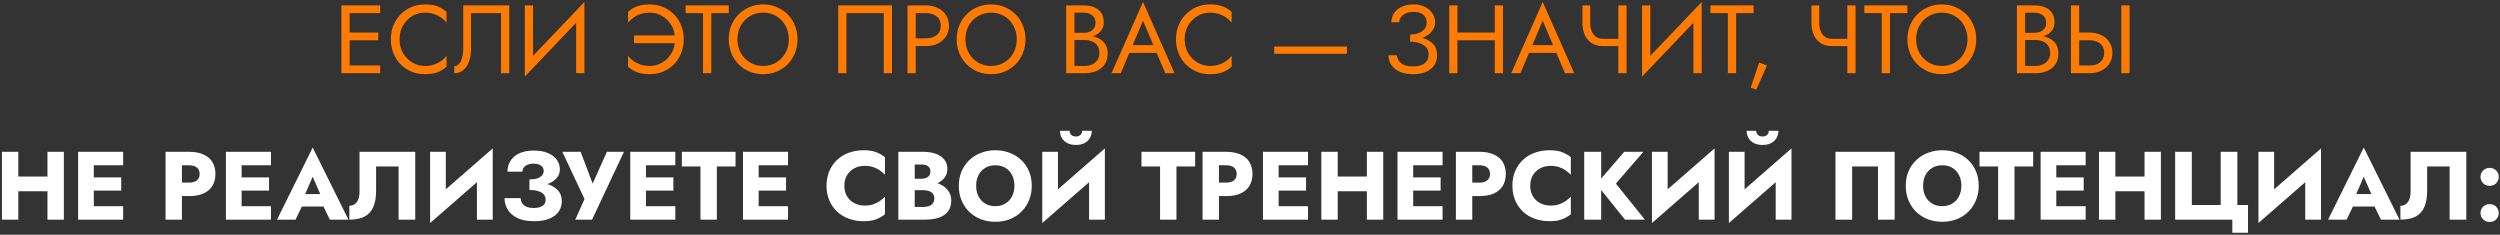
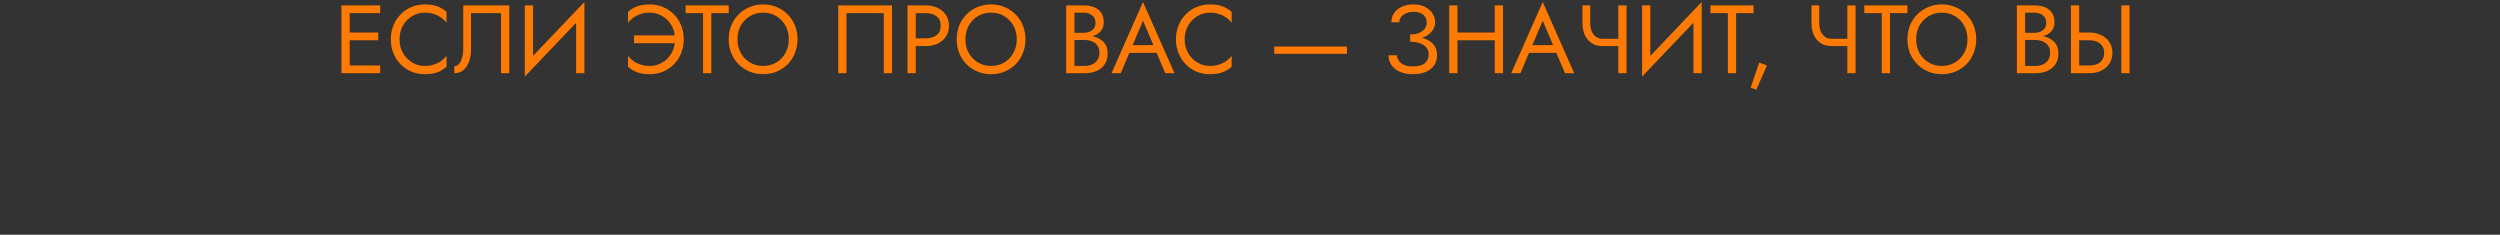
<svg xmlns="http://www.w3.org/2000/svg" width="1161" height="109" viewBox="0 0 1161 109" fill="none">
  <rect x="0" y="0" width="1161" height="109" fill="#333333" stroke="none" />
  <path d="M160.671 34H176.556V30.4H160.671V34ZM160.671 6.1H176.556V2.5H160.671V6.1ZM160.671 18.7H175.656V15.1H160.671V18.7ZM158.556 2.5V34H162.381V2.5H158.556ZM185.547 18.25C185.547 15.79 186.087 13.645 187.167 11.815C188.277 9.955 189.717 8.5 191.487 7.45C193.257 6.4 195.177 5.875 197.247 5.875C198.747 5.875 200.112 6.07 201.342 6.46C202.602 6.85 203.742 7.405 204.762 8.125C205.782 8.815 206.652 9.625 207.372 10.555V5.515C206.052 4.345 204.612 3.475 203.052 2.905C201.492 2.335 199.557 2.05 197.247 2.05C195.057 2.05 193.002 2.455 191.082 3.265C189.192 4.045 187.527 5.17 186.087 6.64C184.647 8.08 183.522 9.79 182.712 11.77C181.902 13.75 181.497 15.91 181.497 18.25C181.497 20.59 181.902 22.75 182.712 24.73C183.522 26.71 184.647 28.435 186.087 29.905C187.527 31.345 189.192 32.47 191.082 33.28C193.002 34.06 195.057 34.45 197.247 34.45C199.557 34.45 201.492 34.165 203.052 33.595C204.612 33.025 206.052 32.155 207.372 30.985V25.945C206.652 26.875 205.782 27.7 204.762 28.42C203.742 29.11 202.602 29.65 201.342 30.04C200.112 30.43 198.747 30.625 197.247 30.625C195.177 30.625 193.257 30.1 191.487 29.05C189.717 28 188.277 26.545 187.167 24.685C186.087 22.825 185.547 20.68 185.547 18.25ZM236.512 2.5H215.137V22.3C215.137 23.5 215.047 24.61 214.867 25.63C214.687 26.65 214.417 27.55 214.057 28.33C213.697 29.08 213.262 29.665 212.752 30.085C212.242 30.505 211.642 30.715 210.952 30.715V34C212.662 34 214.087 33.505 215.227 32.515C216.397 31.525 217.267 30.205 217.837 28.555C218.437 26.905 218.737 25.12 218.737 23.2V6.1H232.687V34H236.512V2.5ZM271.172 6.775L271.397 0.925L243.947 29.725L243.722 35.575L271.172 6.775ZM247.547 2.5H243.722V35.575L247.547 30.625V2.5ZM271.397 0.925L267.572 5.875V34H271.397V0.925ZM294.445 20.05H313.48V16.45H294.445V20.05ZM313.48 18.25C313.48 20.68 312.94 22.825 311.86 24.685C310.78 26.545 309.34 28 307.54 29.05C305.77 30.1 303.85 30.625 301.78 30.625C300.31 30.625 298.945 30.43 297.685 30.04C296.425 29.65 295.285 29.11 294.265 28.42C293.275 27.7 292.405 26.875 291.655 25.945V30.985C292.975 32.155 294.415 33.025 295.975 33.595C297.565 34.165 299.5 34.45 301.78 34.45C303.97 34.45 306.01 34.06 307.9 33.28C309.82 32.47 311.5 31.345 312.94 29.905C314.38 28.435 315.505 26.71 316.315 24.73C317.125 22.75 317.53 20.59 317.53 18.25C317.53 15.91 317.125 13.75 316.315 11.77C315.505 9.79 314.38 8.08 312.94 6.64C311.5 5.17 309.82 4.045 307.9 3.265C306.01 2.455 303.97 2.05 301.78 2.05C299.5 2.05 297.565 2.335 295.975 2.905C294.415 3.475 292.975 4.345 291.655 5.515V10.555C292.405 9.625 293.275 8.815 294.265 8.125C295.285 7.405 296.425 6.85 297.685 6.46C298.945 6.07 300.31 5.875 301.78 5.875C303.85 5.875 305.77 6.4 307.54 7.45C309.34 8.5 310.78 9.955 311.86 11.815C312.94 13.645 313.48 15.79 313.48 18.25ZM318.399 6.1H326.499V34H330.324V6.1H338.424V2.5H318.399V6.1ZM342.475 18.25C342.475 15.88 342.985 13.765 344.005 11.905C345.055 10.045 346.48 8.575 348.28 7.495C350.08 6.415 352.12 5.875 354.4 5.875C356.71 5.875 358.75 6.415 360.52 7.495C362.32 8.575 363.73 10.045 364.75 11.905C365.8 13.765 366.325 15.88 366.325 18.25C366.325 20.62 365.8 22.735 364.75 24.595C363.73 26.455 362.32 27.925 360.52 29.005C358.75 30.085 356.71 30.625 354.4 30.625C352.12 30.625 350.08 30.085 348.28 29.005C346.48 27.925 345.055 26.455 344.005 24.595C342.985 22.735 342.475 20.62 342.475 18.25ZM338.425 18.25C338.425 20.53 338.815 22.66 339.595 24.64C340.405 26.62 341.53 28.345 342.97 29.815C344.41 31.255 346.105 32.395 348.055 33.235C350.005 34.045 352.12 34.45 354.4 34.45C356.71 34.45 358.825 34.045 360.745 33.235C362.695 32.395 364.39 31.255 365.83 29.815C367.27 28.345 368.38 26.62 369.16 24.64C369.97 22.66 370.375 20.53 370.375 18.25C370.375 15.94 369.97 13.81 369.16 11.86C368.38 9.88 367.27 8.17 365.83 6.73C364.39 5.26 362.695 4.12 360.745 3.31C358.825 2.47 356.71 2.05 354.4 2.05C352.12 2.05 350.005 2.47 348.055 3.31C346.105 4.12 344.41 5.26 342.97 6.73C341.53 8.17 340.405 9.88 339.595 11.86C338.815 13.81 338.425 15.94 338.425 18.25ZM410.418 6.1V34H414.243V2.5H389.268V34H393.093V6.1H410.418ZM421.436 2.5V34H425.261V2.5H421.436ZM423.551 6.1H429.986C432.026 6.1 433.676 6.595 434.936 7.585C436.226 8.545 436.871 10 436.871 11.95C436.871 13.87 436.226 15.325 434.936 16.315C433.676 17.305 432.026 17.8 429.986 17.8H423.551V21.4H429.986C432.026 21.4 433.841 21.025 435.431 20.275C437.051 19.495 438.326 18.4 439.256 16.99C440.216 15.55 440.696 13.87 440.696 11.95C440.696 10 440.216 8.32 439.256 6.91C438.326 5.5 437.051 4.42 435.431 3.67C433.841 2.89 432.026 2.5 429.986 2.5H423.551V6.1ZM448.34 18.25C448.34 15.88 448.85 13.765 449.87 11.905C450.92 10.045 452.345 8.575 454.145 7.495C455.945 6.415 457.985 5.875 460.265 5.875C462.575 5.875 464.615 6.415 466.385 7.495C468.185 8.575 469.595 10.045 470.615 11.905C471.665 13.765 472.19 15.88 472.19 18.25C472.19 20.62 471.665 22.735 470.615 24.595C469.595 26.455 468.185 27.925 466.385 29.005C464.615 30.085 462.575 30.625 460.265 30.625C457.985 30.625 455.945 30.085 454.145 29.005C452.345 27.925 450.92 26.455 449.87 24.595C448.85 22.735 448.34 20.62 448.34 18.25ZM444.29 18.25C444.29 20.53 444.68 22.66 445.46 24.64C446.27 26.62 447.395 28.345 448.835 29.815C450.275 31.255 451.97 32.395 453.92 33.235C455.87 34.045 457.985 34.45 460.265 34.45C462.575 34.45 464.69 34.045 466.61 33.235C468.56 32.395 470.255 31.255 471.695 29.815C473.135 28.345 474.245 26.62 475.025 24.64C475.835 22.66 476.24 20.53 476.24 18.25C476.24 15.94 475.835 13.81 475.025 11.86C474.245 9.88 473.135 8.17 471.695 6.73C470.255 5.26 468.56 4.12 466.61 3.31C464.69 2.47 462.575 2.05 460.265 2.05C457.985 2.05 455.87 2.47 453.92 3.31C451.97 4.12 450.275 5.26 448.835 6.73C447.395 8.17 446.27 9.88 445.46 11.86C444.68 13.81 444.29 15.94 444.29 18.25ZM498.148 17.35H503.233C505.123 17.35 506.758 17.08 508.138 16.54C509.548 16 510.643 15.205 511.423 14.155C512.203 13.105 512.593 11.845 512.593 10.375C512.593 8.575 512.203 7.105 511.423 5.965C510.643 4.795 509.548 3.925 508.138 3.355C506.758 2.785 505.123 2.5 503.233 2.5H495.133V34H503.683C505.723 34 507.538 33.67 509.128 33.01C510.748 32.32 512.023 31.3 512.953 29.95C513.913 28.57 514.393 26.845 514.393 24.775C514.393 23.335 514.123 22.09 513.583 21.04C513.043 19.99 512.278 19.135 511.288 18.475C510.328 17.785 509.203 17.275 507.913 16.945C506.623 16.615 505.213 16.45 503.683 16.45H498.148V18.565H503.683C504.703 18.565 505.633 18.7 506.473 18.97C507.313 19.21 508.033 19.585 508.633 20.095C509.263 20.605 509.743 21.235 510.073 21.985C510.403 22.735 510.568 23.59 510.568 24.55C510.568 25.84 510.268 26.935 509.668 27.835C509.098 28.735 508.288 29.425 507.238 29.905C506.218 30.385 505.033 30.625 503.683 30.625H498.958V5.875H503.233C504.823 5.875 506.143 6.295 507.193 7.135C508.243 7.945 508.768 9.1 508.768 10.6C508.768 11.59 508.528 12.43 508.048 13.12C507.568 13.81 506.908 14.335 506.068 14.695C505.228 15.055 504.283 15.235 503.233 15.235H498.148V17.35ZM522.581 24.55H539.231L537.881 20.95H523.931L522.581 24.55ZM530.816 9.61L536.216 22.3L536.576 23.2L541.166 34H545.441L530.816 0.925L516.191 34H520.466L525.146 22.93L525.506 22.12L530.816 9.61ZM550.161 18.25C550.161 15.79 550.701 13.645 551.781 11.815C552.891 9.955 554.331 8.5 556.101 7.45C557.871 6.4 559.791 5.875 561.861 5.875C563.361 5.875 564.726 6.07 565.956 6.46C567.216 6.85 568.356 7.405 569.376 8.125C570.396 8.815 571.266 9.625 571.986 10.555V5.515C570.666 4.345 569.226 3.475 567.666 2.905C566.106 2.335 564.171 2.05 561.861 2.05C559.671 2.05 557.616 2.455 555.696 3.265C553.806 4.045 552.141 5.17 550.701 6.64C549.261 8.08 548.136 9.79 547.326 11.77C546.516 13.75 546.111 15.91 546.111 18.25C546.111 20.59 546.516 22.75 547.326 24.73C548.136 26.71 549.261 28.435 550.701 29.905C552.141 31.345 553.806 32.47 555.696 33.28C557.616 34.06 559.671 34.45 561.861 34.45C564.171 34.45 566.106 34.165 567.666 33.595C569.226 33.025 570.666 32.155 571.986 30.985V25.945C571.266 26.875 570.396 27.7 569.376 28.42C568.356 29.11 567.216 29.65 565.956 30.04C564.726 30.43 563.361 30.625 561.861 30.625C559.791 30.625 557.871 30.1 556.101 29.05C554.331 28 552.891 26.545 551.781 24.685C550.701 22.825 550.161 20.68 550.161 18.25ZM591.758 25H625.508V21.625H591.758V25ZM654.868 18.475C656.608 18.475 658.183 18.265 659.593 17.845C661.033 17.425 662.263 16.855 663.283 16.135C664.303 15.385 665.083 14.53 665.623 13.57C666.193 12.58 666.478 11.53 666.478 10.42C666.478 8.92 666.073 7.54 665.263 6.28C664.453 5.02 663.298 4 661.798 3.22C660.298 2.44 658.498 2.05 656.398 2.05C654.388 2.05 652.603 2.41 651.043 3.13C649.513 3.82 648.313 4.78 647.443 6.01C646.603 7.24 646.183 8.68 646.183 10.33H649.828C649.828 9.4 650.113 8.575 650.683 7.855C651.253 7.135 652.033 6.565 653.023 6.145C654.043 5.725 655.183 5.515 656.443 5.515C657.793 5.515 658.918 5.725 659.818 6.145C660.748 6.565 661.438 7.165 661.888 7.945C662.338 8.695 662.563 9.565 662.563 10.555C662.563 11.545 662.263 12.46 661.663 13.3C661.063 14.11 660.193 14.77 659.053 15.28C657.913 15.76 656.518 16 654.868 16V18.475ZM656.218 34.45C658.558 34.45 660.553 34.09 662.203 33.37C663.883 32.65 665.158 31.63 666.028 30.31C666.928 28.99 667.378 27.445 667.378 25.675C667.378 23.575 666.823 21.895 665.713 20.635C664.603 19.345 663.103 18.4 661.213 17.8C659.323 17.2 657.208 16.9 654.868 16.9V19.375C656.518 19.375 657.988 19.6 659.278 20.05C660.568 20.47 661.588 21.115 662.338 21.985C663.088 22.855 663.463 23.935 663.463 25.225C663.463 26.935 662.878 28.3 661.708 29.32C660.538 30.34 658.708 30.85 656.218 30.85C654.568 30.85 653.203 30.625 652.123 30.175C651.073 29.725 650.263 29.11 649.693 28.33C649.153 27.55 648.823 26.665 648.703 25.675H644.833C644.833 26.905 645.073 28.06 645.553 29.14C646.063 30.19 646.798 31.12 647.758 31.93C648.718 32.71 649.903 33.325 651.313 33.775C652.723 34.225 654.358 34.45 656.218 34.45ZM675.138 18.7H696.738V15.1H675.138V18.7ZM694.173 2.5V34H697.998V2.5H694.173ZM673.023 2.5V34H676.848V2.5H673.023ZM708.206 24.55H724.856L723.506 20.95H709.556L708.206 24.55ZM716.441 9.61L721.841 22.3L722.201 23.2L726.791 34H731.066L716.441 0.925L701.816 34H706.091L710.771 22.93L711.131 22.12L716.441 9.61ZM744.348 21.4H754.113V18.025H744.348V21.4ZM751.548 2.5V34H755.373V2.5H751.548ZM738.498 2.5H734.898V10.69C734.898 12.7 735.243 14.515 735.933 16.135C736.653 17.755 737.718 19.045 739.128 20.005C740.538 20.935 742.278 21.4 744.348 21.4V18.025C743.058 18.025 741.978 17.695 741.108 17.035C740.238 16.375 739.578 15.49 739.128 14.38C738.708 13.27 738.498 12.04 738.498 10.69V2.5ZM790.034 6.775L790.259 0.925L762.809 29.725L762.584 35.575L790.034 6.775ZM766.409 2.5H762.584V35.575L766.409 30.625V2.5ZM790.259 0.925L786.434 5.875V34H790.259V0.925ZM794.326 6.1H802.426V34H806.251V6.1H814.351V2.5H794.326V6.1ZM816.972 29.05L813.012 40.705L815.622 41.65L820.572 30.4L816.972 29.05ZM850.696 21.4H860.461V18.025H850.696V21.4ZM857.896 2.5V34H861.721V2.5H857.896ZM844.846 2.5H841.246V10.69C841.246 12.7 841.591 14.515 842.281 16.135C843.001 17.755 844.066 19.045 845.476 20.005C846.886 20.935 848.626 21.4 850.696 21.4V18.025C849.406 18.025 848.326 17.695 847.456 17.035C846.586 16.375 845.926 15.49 845.476 14.38C845.056 13.27 844.846 12.04 844.846 10.69V2.5ZM865.782 6.1H873.882V34H877.707V6.1H885.807V2.5H865.782V6.1ZM889.858 18.25C889.858 15.88 890.368 13.765 891.388 11.905C892.438 10.045 893.863 8.575 895.663 7.495C897.463 6.415 899.503 5.875 901.783 5.875C904.093 5.875 906.133 6.415 907.903 7.495C909.703 8.575 911.113 10.045 912.133 11.905C913.183 13.765 913.708 15.88 913.708 18.25C913.708 20.62 913.183 22.735 912.133 24.595C911.113 26.455 909.703 27.925 907.903 29.005C906.133 30.085 904.093 30.625 901.783 30.625C899.503 30.625 897.463 30.085 895.663 29.005C893.863 27.925 892.438 26.455 891.388 24.595C890.368 22.735 889.858 20.62 889.858 18.25ZM885.808 18.25C885.808 20.53 886.198 22.66 886.978 24.64C887.788 26.62 888.913 28.345 890.353 29.815C891.793 31.255 893.488 32.395 895.438 33.235C897.388 34.045 899.503 34.45 901.783 34.45C904.093 34.45 906.208 34.045 908.128 33.235C910.078 32.395 911.773 31.255 913.213 29.815C914.653 28.345 915.763 26.62 916.543 24.64C917.353 22.66 917.758 20.53 917.758 18.25C917.758 15.94 917.353 13.81 916.543 11.86C915.763 9.88 914.653 8.17 913.213 6.73C911.773 5.26 910.078 4.12 908.128 3.31C906.208 2.47 904.093 2.05 901.783 2.05C899.503 2.05 897.388 2.47 895.438 3.31C893.488 4.12 891.793 5.26 890.353 6.73C888.913 8.17 887.788 9.88 886.978 11.86C886.198 13.81 885.808 15.94 885.808 18.25ZM939.666 17.35H944.751C946.641 17.35 948.276 17.08 949.656 16.54C951.066 16 952.161 15.205 952.941 14.155C953.721 13.105 954.111 11.845 954.111 10.375C954.111 8.575 953.721 7.105 952.941 5.965C952.161 4.795 951.066 3.925 949.656 3.355C948.276 2.785 946.641 2.5 944.751 2.5H936.651V34H945.201C947.241 34 949.056 33.67 950.646 33.01C952.266 32.32 953.541 31.3 954.471 29.95C955.431 28.57 955.911 26.845 955.911 24.775C955.911 23.335 955.641 22.09 955.101 21.04C954.561 19.99 953.796 19.135 952.806 18.475C951.846 17.785 950.721 17.275 949.431 16.945C948.141 16.615 946.731 16.45 945.201 16.45H939.666V18.565H945.201C946.221 18.565 947.151 18.7 947.991 18.97C948.831 19.21 949.551 19.585 950.151 20.095C950.781 20.605 951.261 21.235 951.591 21.985C951.921 22.735 952.086 23.59 952.086 24.55C952.086 25.84 951.786 26.935 951.186 27.835C950.616 28.735 949.806 29.425 948.756 29.905C947.736 30.385 946.551 30.625 945.201 30.625H940.476V5.875H944.751C946.341 5.875 947.661 6.295 948.711 7.135C949.761 7.945 950.286 9.1 950.286 10.6C950.286 11.59 950.046 12.43 949.566 13.12C949.086 13.81 948.426 14.335 947.586 14.695C946.746 15.055 945.801 15.235 944.751 15.235H939.666V17.35ZM985.144 2.5V34H988.969V2.5H985.144ZM961.744 2.5V34H965.569V2.5H961.744ZM963.859 18.7H970.294C971.644 18.7 972.829 18.925 973.849 19.375C974.899 19.795 975.709 20.44 976.279 21.31C976.879 22.18 977.179 23.26 977.179 24.55C977.179 25.84 976.879 26.92 976.279 27.79C975.709 28.66 974.899 29.32 973.849 29.77C972.829 30.19 971.644 30.4 970.294 30.4H963.859V34H970.294C972.334 34 974.149 33.625 975.739 32.875C977.359 32.095 978.634 31 979.564 29.59C980.524 28.15 981.004 26.47 981.004 24.55C981.004 22.6 980.524 20.92 979.564 19.51C978.634 18.1 977.359 17.02 975.739 16.27C974.149 15.49 972.334 15.1 970.294 15.1H963.859V18.7Z" fill="#FF7A00" />
-   <path d="M3.01 88.815H26.86V81.975H3.01V88.815ZM22.045 70.5V102H29.65V70.5H22.045ZM0.895 70.5V102H8.5V70.5H0.895ZM41.311 102H57.196V95.745H41.311V102ZM41.311 76.755H57.196V70.5H41.311V76.755ZM41.311 88.5H56.296V82.38H41.311V88.5ZM36.271 70.5V102H43.561V70.5H36.271ZM76.877 70.5V102H84.482V70.5H76.877ZM81.647 76.755H87.812C89.342 76.755 90.542 77.1 91.412 77.79C92.282 78.48 92.717 79.485 92.717 80.805C92.717 82.095 92.282 83.085 91.412 83.775C90.542 84.465 89.342 84.81 87.812 84.81H81.647V91.065H87.812C90.482 91.065 92.717 90.66 94.517 89.85C96.347 89.01 97.727 87.825 98.657 86.295C99.587 84.735 100.052 82.905 100.052 80.805C100.052 78.645 99.587 76.8 98.657 75.27C97.727 73.74 96.347 72.57 94.517 71.76C92.717 70.92 90.482 70.5 87.812 70.5H81.647V76.755ZM109.954 102H125.839V95.745H109.954V102ZM109.954 76.755H125.839V70.5H109.954V76.755ZM109.954 88.5H124.939V82.38H109.954V88.5ZM104.914 70.5V102H112.204V70.5H104.914ZM136.978 95.925H153.628L153.133 90.12H137.518L136.978 95.925ZM145.213 82.065L149.668 92.28L149.398 94.215L153.178 102H161.818L145.213 68.52L128.653 102H137.248L141.163 93.9L140.803 92.235L145.213 82.065ZM192.839 70.5H166.964V89.13C166.964 90.09 166.859 90.975 166.649 91.785C166.439 92.595 166.124 93.285 165.704 93.855C165.314 94.395 164.819 94.815 164.219 95.115C163.649 95.415 162.989 95.565 162.239 95.565V102C165.149 102 167.519 101.52 169.349 100.56C171.179 99.57 172.514 98.085 173.354 96.105C174.224 94.095 174.659 91.62 174.659 88.68V77.295H185.099V102H192.839V70.5ZM228.593 78.42L228.818 68.925L199.973 94.08L199.748 103.575L228.593 78.42ZM207.038 70.5H199.748V103.575L207.038 96.105V70.5ZM228.818 68.925L221.483 76.665V102H228.818V68.925ZM245.871 86.745C247.821 86.745 249.651 86.58 251.361 86.25C253.071 85.92 254.571 85.425 255.861 84.765C257.151 84.075 258.156 83.22 258.876 82.2C259.626 81.18 260.001 79.995 260.001 78.645C260.001 77.025 259.536 75.555 258.606 74.235C257.676 72.915 256.311 71.865 254.511 71.085C252.711 70.305 250.491 69.915 247.851 69.915C245.211 69.915 242.976 70.35 241.146 71.22C239.346 72.06 237.981 73.23 237.051 74.73C236.121 76.2 235.656 77.865 235.656 79.725H242.631C242.631 78.975 242.841 78.33 243.261 77.79C243.681 77.22 244.281 76.785 245.061 76.485C245.841 76.155 246.756 75.99 247.806 75.99C248.826 75.99 249.681 76.14 250.371 76.44C251.061 76.71 251.586 77.1 251.946 77.61C252.306 78.12 252.486 78.72 252.486 79.41C252.486 80.16 252.231 80.835 251.721 81.435C251.241 82.035 250.506 82.5 249.516 82.83C248.556 83.16 247.341 83.325 245.871 83.325V86.745ZM248.031 102.72C250.881 102.72 253.251 102.33 255.141 101.55C257.061 100.74 258.501 99.645 259.461 98.265C260.421 96.855 260.901 95.235 260.901 93.405C260.901 91.275 260.241 89.55 258.921 88.23C257.631 86.88 255.846 85.905 253.566 85.305C251.316 84.675 248.751 84.36 245.871 84.36V88.23C247.611 88.23 249.021 88.425 250.101 88.815C251.211 89.175 252.036 89.685 252.576 90.345C253.116 91.005 253.386 91.785 253.386 92.685C253.386 94.035 252.876 95.025 251.856 95.655C250.836 96.285 249.471 96.6 247.761 96.6C246.651 96.6 245.646 96.435 244.746 96.105C243.846 95.775 243.141 95.265 242.631 94.575C242.121 93.885 241.836 93.03 241.776 92.01H234.306C234.306 93.39 234.576 94.725 235.116 96.015C235.656 97.305 236.481 98.46 237.591 99.48C238.731 100.5 240.156 101.295 241.866 101.865C243.606 102.435 245.661 102.72 248.031 102.72ZM289.76 70.5H281.84L273.47 89.22L276.755 89.265L269.645 70.5H261.14L271.445 92.415L267.17 102H274.955L289.76 70.5ZM297.732 102H313.617V95.745H297.732V102ZM297.732 76.755H313.617V70.5H297.732V76.755ZM297.732 88.5H312.717V82.38H297.732V88.5ZM292.692 70.5V102H299.982V70.5H292.692ZM316.657 77.295H325.297V102H332.902V77.295H341.587V70.5H316.657V77.295ZM350.071 102H365.956V95.745H350.071V102ZM350.071 76.755H365.956V70.5H350.071V76.755ZM350.071 88.5H365.056V82.38H350.071V88.5ZM345.031 70.5V102H352.321V70.5H345.031ZM392.117 86.25C392.117 84.3 392.552 82.635 393.422 81.255C394.292 79.875 395.432 78.825 396.842 78.105C398.282 77.385 399.857 77.025 401.567 77.025C403.067 77.025 404.387 77.22 405.527 77.61C406.667 77.97 407.687 78.48 408.587 79.14C409.487 79.77 410.282 80.445 410.972 81.165V72.975C409.712 71.985 408.332 71.205 406.832 70.635C405.332 70.065 403.427 69.78 401.117 69.78C398.597 69.78 396.272 70.17 394.142 70.95C392.012 71.73 390.182 72.855 388.652 74.325C387.122 75.795 385.937 77.535 385.097 79.545C384.257 81.555 383.837 83.79 383.837 86.25C383.837 88.71 384.257 90.945 385.097 92.955C385.937 94.965 387.122 96.705 388.652 98.175C390.182 99.645 392.012 100.77 394.142 101.55C396.272 102.33 398.597 102.72 401.117 102.72C403.427 102.72 405.332 102.435 406.832 101.865C408.332 101.295 409.712 100.515 410.972 99.525V91.335C410.282 92.055 409.487 92.73 408.587 93.36C407.687 93.99 406.667 94.5 405.527 94.89C404.387 95.28 403.067 95.475 401.567 95.475C399.857 95.475 398.282 95.115 396.842 94.395C395.432 93.675 394.292 92.625 393.422 91.245C392.552 89.835 392.117 88.17 392.117 86.25ZM422.859 86.34H428.754C430.944 86.34 432.864 86.04 434.514 85.44C436.194 84.81 437.514 83.91 438.474 82.74C439.464 81.57 439.959 80.16 439.959 78.51C439.959 76.71 439.464 75.225 438.474 74.055C437.514 72.855 436.194 71.97 434.514 71.4C432.864 70.8 430.944 70.5 428.754 70.5H417.189V102H429.519C432.009 102 434.169 101.7 435.999 101.1C437.829 100.47 439.239 99.51 440.229 98.22C441.249 96.93 441.759 95.235 441.759 93.135C441.759 91.545 441.399 90.195 440.679 89.085C439.989 87.945 439.059 87.015 437.889 86.295C436.719 85.545 435.414 85.005 433.974 84.675C432.534 84.345 431.049 84.18 429.519 84.18H422.859V88.32H428.664C429.414 88.32 430.089 88.395 430.689 88.545C431.319 88.665 431.874 88.875 432.354 89.175C432.834 89.475 433.209 89.865 433.479 90.345C433.749 90.825 433.884 91.395 433.884 92.055C433.884 93.075 433.644 93.885 433.164 94.485C432.714 95.055 432.099 95.475 431.319 95.745C430.539 95.985 429.654 96.105 428.664 96.105H424.794V76.395H427.944C429.264 76.395 430.284 76.665 431.004 77.205C431.724 77.745 432.084 78.555 432.084 79.635C432.084 80.355 431.919 80.97 431.589 81.48C431.259 81.96 430.779 82.335 430.149 82.605C429.549 82.875 428.814 83.01 427.944 83.01H422.859V86.34ZM453.327 86.25C453.327 84.39 453.687 82.755 454.407 81.345C455.157 79.905 456.192 78.78 457.512 77.97C458.862 77.16 460.437 76.755 462.237 76.755C464.067 76.755 465.642 77.16 466.962 77.97C468.282 78.78 469.302 79.905 470.022 81.345C470.742 82.755 471.102 84.39 471.102 86.25C471.102 88.11 470.727 89.76 469.977 91.2C469.257 92.61 468.222 93.72 466.872 94.53C465.552 95.34 464.007 95.745 462.237 95.745C460.437 95.745 458.862 95.34 457.512 94.53C456.192 93.72 455.157 92.61 454.407 91.2C453.687 89.76 453.327 88.11 453.327 86.25ZM445.272 86.25C445.272 88.68 445.677 90.915 446.487 92.955C447.327 94.995 448.497 96.765 449.997 98.265C451.527 99.765 453.327 100.935 455.397 101.775C457.467 102.585 459.747 102.99 462.237 102.99C464.697 102.99 466.962 102.585 469.032 101.775C471.102 100.935 472.887 99.765 474.387 98.265C475.917 96.765 477.087 94.995 477.897 92.955C478.737 90.915 479.157 88.68 479.157 86.25C479.157 83.82 478.737 81.6 477.897 79.59C477.057 77.58 475.872 75.84 474.342 74.37C472.812 72.9 471.012 71.775 468.942 70.995C466.902 70.185 464.667 69.78 462.237 69.78C459.837 69.78 457.602 70.185 455.532 70.995C453.462 71.775 451.662 72.9 450.132 74.37C448.602 75.84 447.402 77.58 446.532 79.59C445.692 81.6 445.272 83.82 445.272 86.25ZM512.875 78.42L513.1 68.925L484.255 94.08L484.03 103.575L512.875 78.42ZM491.32 70.5H484.03V103.575L491.32 96.105V70.5ZM513.1 68.925L505.765 76.665V102H513.1V68.925ZM492.265 60.735C492.265 61.935 492.55 63.045 493.12 64.065C493.69 65.055 494.53 65.85 495.64 66.45C496.75 67.02 498.085 67.305 499.645 67.305C501.235 67.305 502.57 67.02 503.65 66.45C504.76 65.85 505.6 65.055 506.17 64.065C506.74 63.045 507.025 61.935 507.025 60.735H502.57C502.57 61.245 502.45 61.71 502.21 62.13C501.97 62.52 501.625 62.835 501.175 63.075C500.755 63.285 500.245 63.39 499.645 63.39C499.075 63.39 498.565 63.285 498.115 63.075C497.665 62.835 497.32 62.52 497.08 62.13C496.84 61.71 496.72 61.245 496.72 60.735H492.265ZM530.099 77.295H538.739V102H546.344V77.295H555.029V70.5H530.099V77.295ZM558.474 70.5V102H566.079V70.5H558.474ZM563.244 76.755H569.409C570.939 76.755 572.139 77.1 573.009 77.79C573.879 78.48 574.314 79.485 574.314 80.805C574.314 82.095 573.879 83.085 573.009 83.775C572.139 84.465 570.939 84.81 569.409 84.81H563.244V91.065H569.409C572.079 91.065 574.314 90.66 576.114 89.85C577.944 89.01 579.324 87.825 580.254 86.295C581.184 84.735 581.649 82.905 581.649 80.805C581.649 78.645 581.184 76.8 580.254 75.27C579.324 73.74 577.944 72.57 576.114 71.76C574.314 70.92 572.079 70.5 569.409 70.5H563.244V76.755ZM591.551 102H607.436V95.745H591.551V102ZM591.551 76.755H607.436V70.5H591.551V76.755ZM591.551 88.5H606.536V82.38H591.551V88.5ZM586.511 70.5V102H593.801V70.5H586.511ZM615.74 88.815H639.59V81.975H615.74V88.815ZM634.775 70.5V102H642.38V70.5H634.775ZM613.625 70.5V102H621.23V70.5H613.625ZM654.041 102H669.926V95.745H654.041V102ZM654.041 76.755H669.926V70.5H654.041V76.755ZM654.041 88.5H669.026V82.38H654.041V88.5ZM649.001 70.5V102H656.291V70.5H649.001ZM676.115 70.5V102H683.72V70.5H676.115ZM680.885 76.755H687.05C688.58 76.755 689.78 77.1 690.65 77.79C691.52 78.48 691.955 79.485 691.955 80.805C691.955 82.095 691.52 83.085 690.65 83.775C689.78 84.465 688.58 84.81 687.05 84.81H680.885V91.065H687.05C689.72 91.065 691.955 90.66 693.755 89.85C695.585 89.01 696.965 87.825 697.895 86.295C698.825 84.735 699.29 82.905 699.29 80.805C699.29 78.645 698.825 76.8 697.895 75.27C696.965 73.74 695.585 72.57 693.755 71.76C691.955 70.92 689.72 70.5 687.05 70.5H680.885V76.755ZM710.632 86.25C710.632 84.3 711.067 82.635 711.937 81.255C712.807 79.875 713.947 78.825 715.357 78.105C716.797 77.385 718.372 77.025 720.082 77.025C721.582 77.025 722.902 77.22 724.042 77.61C725.182 77.97 726.202 78.48 727.102 79.14C728.002 79.77 728.797 80.445 729.487 81.165V72.975C728.227 71.985 726.847 71.205 725.347 70.635C723.847 70.065 721.942 69.78 719.632 69.78C717.112 69.78 714.787 70.17 712.657 70.95C710.527 71.73 708.697 72.855 707.167 74.325C705.637 75.795 704.452 77.535 703.612 79.545C702.772 81.555 702.352 83.79 702.352 86.25C702.352 88.71 702.772 90.945 703.612 92.955C704.452 94.965 705.637 96.705 707.167 98.175C708.697 99.645 710.527 100.77 712.657 101.55C714.787 102.33 717.112 102.72 719.632 102.72C721.942 102.72 723.847 102.435 725.347 101.865C726.847 101.295 728.227 100.515 729.487 99.525V91.335C728.797 92.055 728.002 92.73 727.102 93.36C726.202 93.99 725.182 94.5 724.042 94.89C722.902 95.28 721.582 95.475 720.082 95.475C718.372 95.475 716.797 95.115 715.357 94.395C713.947 93.675 712.807 92.625 711.937 91.245C711.067 89.835 710.632 88.17 710.632 86.25ZM735.705 70.5V102H743.58V70.5H735.705ZM754.29 70.5L741.375 85.485L754.65 102H763.875L750.42 85.26L763.2 70.5H754.29ZM796.015 78.42L796.24 68.925L767.395 94.08L767.17 103.575L796.015 78.42ZM774.46 70.5H767.17V103.575L774.46 96.105V70.5ZM796.24 68.925L788.905 76.665V102H796.24V68.925ZM831.742 78.42L831.967 68.925L803.122 94.08L802.897 103.575L831.742 78.42ZM810.187 70.5H802.897V103.575L810.187 96.105V70.5ZM831.967 68.925L824.632 76.665V102H831.967V68.925ZM811.132 60.735C811.132 61.935 811.417 63.045 811.987 64.065C812.557 65.055 813.397 65.85 814.507 66.45C815.617 67.02 816.952 67.305 818.512 67.305C820.102 67.305 821.437 67.02 822.517 66.45C823.627 65.85 824.467 65.055 825.037 64.065C825.607 63.045 825.892 61.935 825.892 60.735H821.437C821.437 61.245 821.317 61.71 821.077 62.13C820.837 62.52 820.492 62.835 820.042 63.075C819.622 63.285 819.112 63.39 818.512 63.39C817.942 63.39 817.432 63.285 816.982 63.075C816.532 62.835 816.187 62.52 815.947 62.13C815.707 61.71 815.587 61.245 815.587 60.735H811.132ZM872.141 77.295V102H879.881V70.5H852.386V102H860.126V77.295H872.141ZM893.088 86.25C893.088 84.39 893.448 82.755 894.168 81.345C894.918 79.905 895.953 78.78 897.273 77.97C898.623 77.16 900.198 76.755 901.998 76.755C903.828 76.755 905.403 77.16 906.723 77.97C908.043 78.78 909.063 79.905 909.783 81.345C910.503 82.755 910.863 84.39 910.863 86.25C910.863 88.11 910.488 89.76 909.738 91.2C909.018 92.61 907.983 93.72 906.633 94.53C905.313 95.34 903.768 95.745 901.998 95.745C900.198 95.745 898.623 95.34 897.273 94.53C895.953 93.72 894.918 92.61 894.168 91.2C893.448 89.76 893.088 88.11 893.088 86.25ZM885.033 86.25C885.033 88.68 885.438 90.915 886.248 92.955C887.088 94.995 888.258 96.765 889.758 98.265C891.288 99.765 893.088 100.935 895.158 101.775C897.228 102.585 899.508 102.99 901.998 102.99C904.458 102.99 906.723 102.585 908.793 101.775C910.863 100.935 912.648 99.765 914.148 98.265C915.678 96.765 916.848 94.995 917.658 92.955C918.498 90.915 918.918 88.68 918.918 86.25C918.918 83.82 918.498 81.6 917.658 79.59C916.818 77.58 915.633 75.84 914.103 74.37C912.573 72.9 910.773 71.775 908.703 70.995C906.663 70.185 904.428 69.78 901.998 69.78C899.598 69.78 897.363 70.185 895.293 70.995C893.223 71.775 891.423 72.9 889.893 74.37C888.363 75.84 887.163 77.58 886.293 79.59C885.453 81.6 885.033 83.82 885.033 86.25ZM919.279 77.295H927.919V102H935.524V77.295H944.209V70.5H919.279V77.295ZM952.693 102H968.578V95.745H952.693V102ZM952.693 76.755H968.578V70.5H952.693V76.755ZM952.693 88.5H967.678V82.38H952.693V88.5ZM947.653 70.5V102H954.943V70.5H947.653ZM976.883 88.815H1000.73V81.975H976.883V88.815ZM995.918 70.5V102H1003.52V70.5H995.918ZM974.768 70.5V102H982.373V70.5H974.768ZM1017.88 95.205V70.5H1010.14V102H1036.69V108.075H1043.98V95.205H1039.03V70.5H1031.29V95.205H1017.88ZM1077.66 78.42L1077.89 68.925L1049.04 94.08L1048.82 103.575L1077.66 78.42ZM1056.11 70.5H1048.82V103.575L1056.11 96.105V70.5ZM1077.89 68.925L1070.55 76.665V102H1077.89V68.925ZM1089.49 95.925H1106.14L1105.65 90.12H1090.03L1089.49 95.925ZM1097.73 82.065L1102.18 92.28L1101.91 94.215L1105.69 102H1114.33L1097.73 68.52L1081.17 102H1089.76L1093.68 93.9L1093.32 92.235L1097.73 82.065ZM1145.35 70.5H1119.48V89.13C1119.48 90.09 1119.37 90.975 1119.16 91.785C1118.95 92.595 1118.64 93.285 1118.22 93.855C1117.83 94.395 1117.33 94.815 1116.73 95.115C1116.16 95.415 1115.5 95.565 1114.75 95.565V102C1117.66 102 1120.03 101.52 1121.86 100.56C1123.69 99.57 1125.03 98.085 1125.87 96.105C1126.74 94.095 1127.17 91.62 1127.17 88.68V77.295H1137.61V102H1145.35V70.5ZM1151.95 98.94C1151.95 100.08 1152.35 101.055 1153.16 101.865C1153.97 102.675 1154.98 103.08 1156.18 103.08C1157.44 103.08 1158.46 102.675 1159.24 101.865C1160.02 101.055 1160.41 100.08 1160.41 98.94C1160.41 97.8 1160.02 96.825 1159.24 96.015C1158.46 95.205 1157.44 94.8 1156.18 94.8C1154.98 94.8 1153.97 95.205 1153.16 96.015C1152.35 96.825 1151.95 97.8 1151.95 98.94ZM1151.95 82.11C1151.95 83.25 1152.35 84.24 1153.16 85.08C1153.97 85.89 1154.98 86.295 1156.18 86.295C1157.44 86.295 1158.46 85.89 1159.24 85.08C1160.02 84.24 1160.41 83.25 1160.41 82.11C1160.41 80.97 1160.02 79.995 1159.24 79.185C1158.46 78.375 1157.44 77.97 1156.18 77.97C1154.98 77.97 1153.97 78.375 1153.16 79.185C1152.35 79.995 1151.95 80.97 1151.95 82.11Z" fill="white" />
</svg>